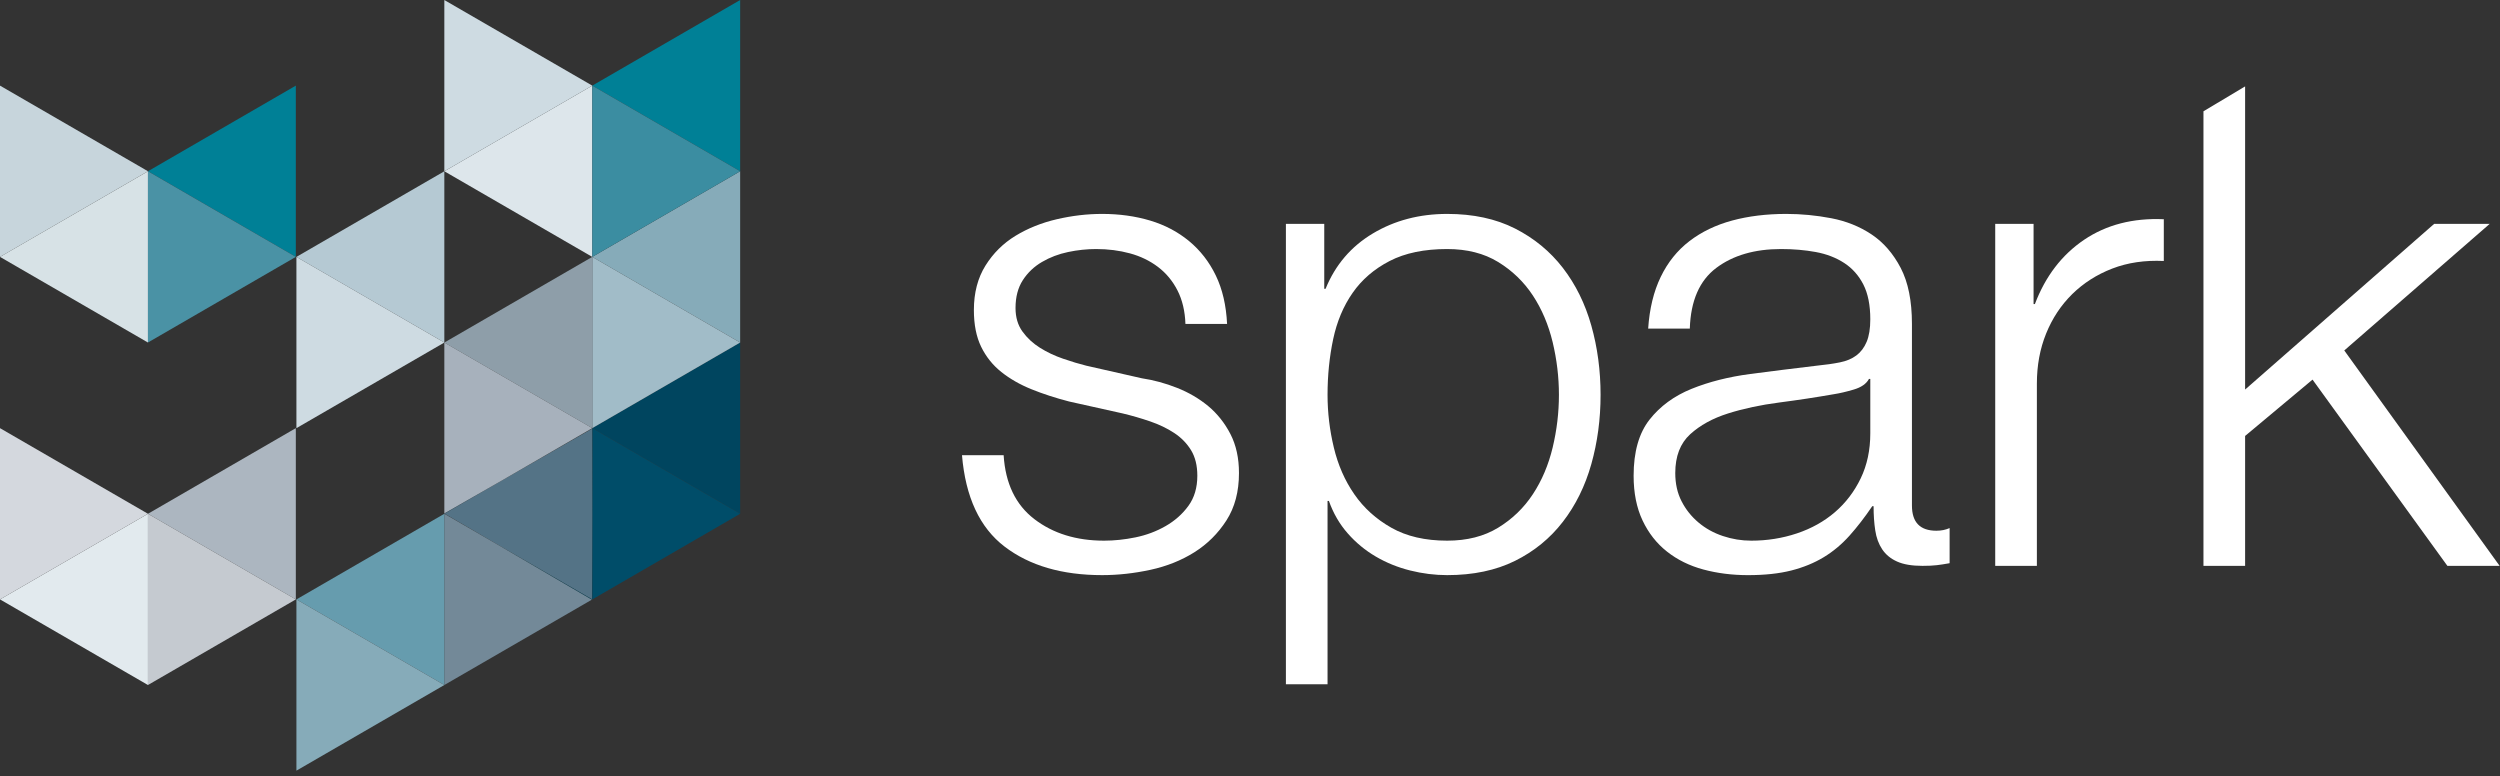
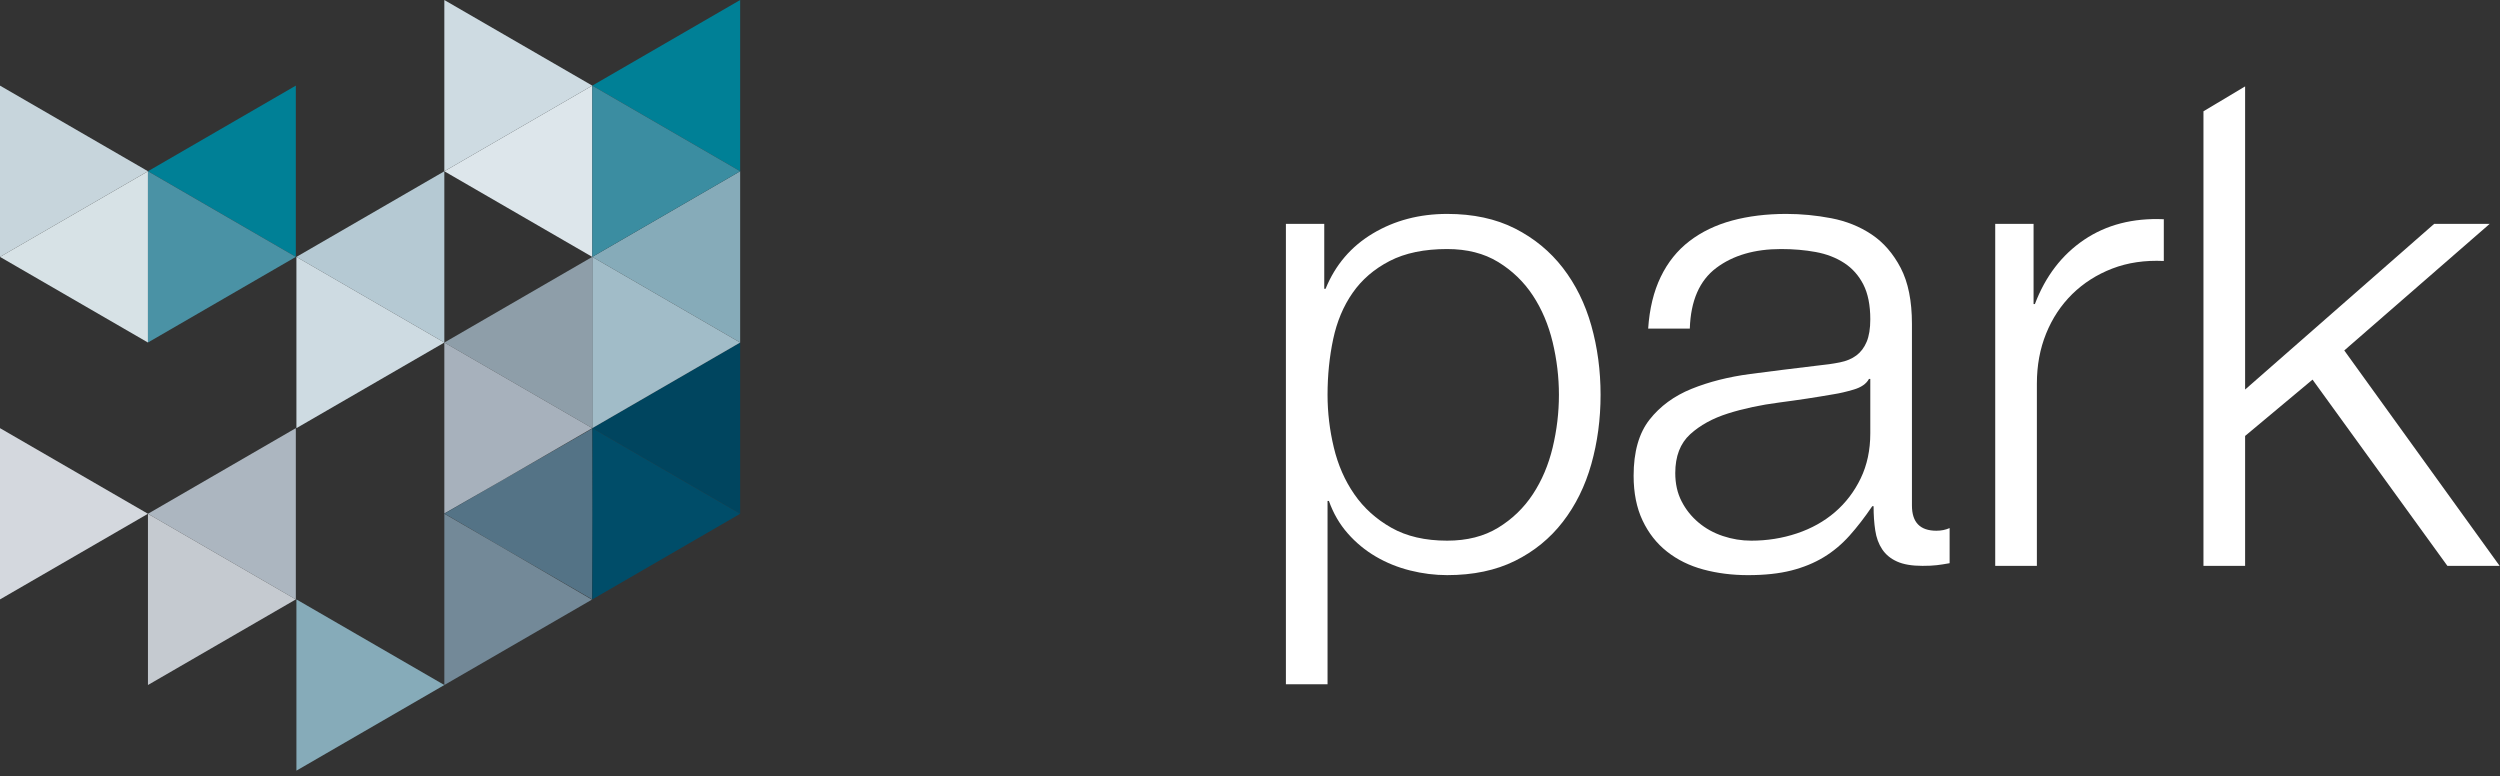
<svg xmlns="http://www.w3.org/2000/svg" width="161px" height="50px" viewBox="0 0 161 50" version="1.1">
  <rect x="0" y="0" width="161" height="50" fill="#333333" stroke="none" />
  <title>DDDDA8CA-554A-452B-A001-7117F203719A</title>
  <desc>Created with sketchtool.</desc>
  <defs />
  <g id="Page-1" stroke="none" stroke-width="1" fill="none" fill-rule="evenodd">
    <g id="spark_homepage" transform="translate(-353, -19)">
      <g id="spark-logo-neg" transform="translate(353, 19)">
        <polygon id="Fill-1" fill="#00455F" points="47.666 22.059 38.142 27.572 47.666 33.087" />
        <polygon id="Fill-2" fill="#004D69" points="38.142 27.572 38.142 27.602 38.162 27.59 38.142 33.162 38.142 38.602 47.666 33.087" />
        <polygon id="Fill-3" fill="#86ABB9" points="47.666 11.03 38.143 16.544 47.666 22.059" />
        <path d="M38.142,16.544 L38.142,27.573 L47.666,22.06 L38.142,16.544 Z M38.142,16.543 L38.142,16.544 L38.143,16.543 L38.142,16.543 Z" id="Fill-4" fill="#A1BCC8" />
        <polygon id="Fill-5" fill="#3B8DA1" points="38.143 16.543 38.142 16.544 47.666 22.06" />
        <polygon id="Fill-6" fill="#C7D5DC" points="0 16.543 9.528 11.028 0 5.514" />
        <polygon id="Fill-7" fill="#547386" points="38.142 27.601 32.138 31.048 28.629 33.079 32.159 35.139 38.123 38.591 38.142 33.161" />
        <polygon id="Fill-8" fill="#004660" points="38.143 27.601 38.143 33.161 38.168 27.59" />
        <polygon id="Fill-9" fill="#547386" points="38.118 38.618 38.124 38.621 38.124 38.615" />
        <path d="M38.123,38.591 L38.123,38.614 L38.142,38.602 L38.123,38.591 Z M28.615,33.087 L28.615,44.115 L38.118,38.616 L32.159,35.139 L28.615,33.087 Z" id="Fill-10" fill="#738998" />
-         <polygon id="Fill-11" fill="#034F69" points="32.159 35.139 38.118 38.616 38.123 38.614 38.123 38.591" />
-         <polygon id="Fill-12" fill="#669CAE" points="28.615 33.087 19.089 38.602 28.615 44.115" />
-         <polygon id="Fill-13" fill="#E2EAEE" points="0 38.602 9.528 44.115 9.528 33.087" />
        <polygon id="Fill-14" fill="#DDE6EB" points="38.142 5.514 28.615 11.03 38.142 16.544 38.142 16.543" />
        <polygon id="Fill-15" fill="#D7E2E6" points="0 16.544 9.528 22.059 9.528 11.03" />
        <polygon id="Fill-16" fill="#86ABB9" points="19.089 49.63 28.615 44.115 19.089 38.602" />
        <polygon id="Fill-17" fill="#B5C9D3" points="28.615 11.03 19.089 16.544 28.615 22.059" />
        <path d="M19.089,16.544 L19.089,27.573 L28.615,22.06 L19.089,16.544 Z M19.089,16.543 L19.089,16.544 L19.09,16.543 L19.089,16.543 Z" id="Fill-18" fill="#CEDBE2" />
        <polygon id="Fill-19" fill="#8DB1BF" points="19.09 16.543 19.088 16.544 28.614 22.06" />
        <polygon id="Fill-20" fill="#8E9EA9" points="38.142 16.544 28.615 22.06 38.142 27.573" />
        <path d="M28.615,33.07 L28.615,33.088 L28.629,33.079 L28.615,33.07 Z M28.615,22.059 L28.615,33.07 L32.139,31.048 L38.142,27.572 L28.615,22.059 Z" id="Fill-21" fill="#A7B1BC" />
        <polygon id="Fill-22" fill="#2C5A72" points="32.138 31.048 28.614 33.071 28.629 33.079" />
        <polygon id="Fill-23" fill="#ACB6C0" points="19.051 27.572 9.529 33.087 19.051 38.602" />
        <polygon id="Fill-24" fill="#C5CAD0" points="9.528 33.087 9.528 44.115 19.051 38.602" />
        <polygon id="Fill-25" fill="#D4D8DE" points="0 38.602 9.528 33.087 0 27.573" />
        <polygon id="Fill-26" fill="#CEDBE2" points="28.615 11.03 38.142 5.514 28.615 0.002" />
        <polygon id="Fill-27" fill="#008096" points="47.666 -0 38.142 5.514 47.666 11.028" />
        <polygon id="Fill-28" fill="#3B8DA1" points="38.142 5.514 38.142 16.543 47.666 11.028" />
        <polygon id="Fill-29" fill="#008096" points="19.051 5.514 9.529 11.028 19.051 16.543" />
        <path d="M9.528,11.029 L9.528,22.057 L19.051,16.543 L9.528,11.029 Z M9.528,11.028 L9.528,11.029 L9.528,11.029 L9.528,11.028 Z" id="Fill-30" fill="#4A92A5" />
        <polygon id="Fill-31" fill="#00738D" points="9.528 11.028 9.528 11.028 19.051 16.543" />
        <g id="Group-43" transform="translate(61.651, 5.535)" fill="#FFFFFF">
-           <path d="M14.18,13.171 C13.867,12.559 13.449,12.054 12.924,11.656 C12.398,11.258 11.796,10.966 11.115,10.781 C10.434,10.596 9.71,10.503 8.943,10.503 C8.347,10.503 7.744,10.567 7.134,10.695 C6.523,10.823 5.963,11.037 5.452,11.336 C4.942,11.634 4.53,12.026 4.218,12.509 C3.905,12.993 3.749,13.591 3.749,14.302 C3.749,14.9 3.898,15.405 4.197,15.817 C4.494,16.23 4.871,16.579 5.325,16.863 C5.778,17.148 6.275,17.382 6.815,17.567 C7.354,17.753 7.85,17.902 8.305,18.015 L11.881,18.826 C12.647,18.941 13.407,19.147 14.159,19.446 C14.91,19.744 15.577,20.136 16.16,20.619 C16.741,21.103 17.217,21.701 17.586,22.412 C17.954,23.123 18.139,23.963 18.139,24.93 C18.139,26.125 17.869,27.143 17.33,27.982 C16.791,28.822 16.102,29.504 15.266,30.031 C14.428,30.558 13.484,30.934 12.434,31.162 C11.384,31.389 10.348,31.503 9.327,31.503 C6.744,31.503 4.65,30.892 3.047,29.668 C1.443,28.445 0.528,26.482 0.301,23.778 L2.983,23.778 C3.096,25.599 3.756,26.973 4.963,27.897 C6.169,28.822 7.666,29.284 9.454,29.284 C10.107,29.284 10.781,29.213 11.476,29.071 C12.172,28.928 12.818,28.686 13.413,28.345 C14.009,28.004 14.499,27.57 14.882,27.043 C15.266,26.517 15.457,25.869 15.457,25.101 C15.457,24.447 15.322,23.899 15.053,23.458 C14.783,23.017 14.421,22.647 13.967,22.348 C13.513,22.049 12.995,21.801 12.413,21.601 C11.831,21.402 11.243,21.232 10.646,21.089 L7.198,20.321 C6.318,20.093 5.509,19.83 4.772,19.531 C4.033,19.232 3.388,18.862 2.834,18.421 C2.281,17.98 1.848,17.439 1.536,16.799 C1.223,16.159 1.067,15.369 1.067,14.43 C1.067,13.321 1.316,12.367 1.812,11.571 C2.309,10.774 2.955,10.134 3.749,9.65 C4.544,9.166 5.431,8.811 6.41,8.583 C7.39,8.355 8.361,8.241 9.327,8.241 C10.434,8.241 11.462,8.384 12.413,8.668 C13.363,8.952 14.201,9.393 14.925,9.991 C15.648,10.589 16.224,11.329 16.649,12.211 C17.075,13.093 17.315,14.131 17.373,15.326 L14.691,15.326 C14.662,14.501 14.492,13.783 14.18,13.171" id="Fill-32" />
          <path d="M38.34,16.501 C38.069,15.377 37.644,14.374 37.063,13.491 C36.481,12.609 35.735,11.891 34.827,11.336 C33.919,10.781 32.826,10.503 31.549,10.503 C30.073,10.503 28.839,10.759 27.845,11.272 C26.851,11.784 26.057,12.467 25.461,13.321 C24.865,14.174 24.446,15.17 24.205,16.308 C23.964,17.447 23.843,18.641 23.843,19.893 C23.843,21.032 23.978,22.164 24.248,23.287 C24.517,24.412 24.957,25.415 25.568,26.296 C26.177,27.179 26.972,27.897 27.952,28.451 C28.931,29.006 30.129,29.284 31.549,29.284 C32.826,29.284 33.919,29.006 34.827,28.451 C35.735,27.897 36.481,27.179 37.063,26.296 C37.644,25.415 38.069,24.412 38.34,23.287 C38.609,22.164 38.744,21.032 38.744,19.893 C38.744,18.756 38.609,17.625 38.34,16.501 Z M23.631,8.881 L23.631,13.064 L23.716,13.064 C24.34,11.528 25.355,10.34 26.76,9.5 C28.164,8.661 29.761,8.241 31.549,8.241 C33.223,8.241 34.678,8.554 35.913,9.18 C37.147,9.806 38.176,10.653 38.999,11.719 C39.822,12.787 40.433,14.025 40.83,15.433 C41.227,16.841 41.426,18.329 41.426,19.893 C41.426,21.459 41.227,22.945 40.83,24.354 C40.433,25.762 39.822,27.001 38.999,28.067 C38.176,29.135 37.147,29.974 35.913,30.586 C34.678,31.197 33.223,31.503 31.549,31.503 C30.754,31.503 29.959,31.404 29.165,31.205 C28.37,31.006 27.632,30.707 26.951,30.308 C26.27,29.91 25.667,29.412 25.142,28.814 C24.616,28.217 24.212,27.52 23.929,26.723 L23.843,26.723 L23.843,38.53 L21.161,38.53 L21.161,8.881 L23.631,8.881 Z" id="Fill-34" />
          <path d="M58.71,18.869 C58.54,19.183 58.213,19.41 57.731,19.552 C57.248,19.695 56.822,19.794 56.454,19.851 C55.318,20.05 54.148,20.228 52.942,20.385 C51.735,20.541 50.636,20.776 49.642,21.089 C48.648,21.402 47.833,21.85 47.194,22.433 C46.556,23.017 46.236,23.849 46.236,24.931 C46.236,25.613 46.371,26.218 46.641,26.744 C46.91,27.271 47.272,27.726 47.727,28.11 C48.18,28.494 48.706,28.786 49.302,28.985 C49.898,29.185 50.508,29.284 51.132,29.284 C52.154,29.284 53.133,29.128 54.07,28.815 C55.006,28.502 55.822,28.046 56.518,27.449 C57.213,26.851 57.766,26.126 58.178,25.272 C58.589,24.418 58.796,23.451 58.796,22.37 L58.796,18.869 L58.71,18.869 Z M45.3,12.296 C45.753,11.357 46.371,10.589 47.151,9.991 C47.932,9.394 48.847,8.953 49.898,8.668 C50.947,8.384 52.111,8.241 53.388,8.241 C54.353,8.241 55.318,8.334 56.284,8.519 C57.248,8.704 58.114,9.052 58.881,9.564 C59.647,10.076 60.271,10.795 60.754,11.72 C61.236,12.644 61.478,13.847 61.478,15.326 L61.478,27.022 C61.478,28.104 62.002,28.644 63.053,28.644 C63.365,28.644 63.649,28.587 63.904,28.473 L63.904,30.735 C63.591,30.793 63.315,30.835 63.074,30.863 C62.833,30.892 62.527,30.906 62.159,30.906 C61.478,30.906 60.931,30.814 60.52,30.628 C60.108,30.444 59.789,30.18 59.562,29.839 C59.334,29.498 59.185,29.092 59.115,28.622 C59.043,28.153 59.008,27.634 59.008,27.064 L58.923,27.064 C58.44,27.776 57.951,28.409 57.455,28.964 C56.957,29.519 56.404,29.982 55.794,30.351 C55.184,30.721 54.488,31.006 53.708,31.205 C52.927,31.404 51.998,31.504 50.919,31.504 C49.898,31.504 48.94,31.382 48.046,31.141 C47.151,30.9 46.371,30.515 45.704,29.988 C45.037,29.462 44.512,28.793 44.129,27.982 C43.746,27.171 43.554,26.211 43.554,25.101 C43.554,23.565 43.895,22.363 44.576,21.494 C45.257,20.627 46.158,19.965 47.28,19.509 C48.401,19.055 49.663,18.735 51.068,18.549 C52.473,18.365 53.9,18.187 55.347,18.015 C55.915,17.959 56.412,17.887 56.837,17.802 C57.263,17.717 57.617,17.567 57.901,17.354 C58.185,17.141 58.405,16.849 58.561,16.479 C58.717,16.109 58.796,15.626 58.796,15.028 C58.796,14.117 58.646,13.37 58.349,12.787 C58.05,12.204 57.639,11.741 57.114,11.4 C56.588,11.058 55.979,10.823 55.283,10.695 C54.587,10.567 53.842,10.503 53.048,10.503 C51.345,10.503 49.954,10.909 48.876,11.72 C47.797,12.531 47.23,13.833 47.173,15.626 L44.491,15.626 C44.576,14.345 44.846,13.235 45.3,12.296 Z" id="Fill-36" />
          <path d="M69.311,8.881 L69.311,14.046 L69.396,14.046 C70.077,12.253 71.134,10.874 72.567,9.906 C74.001,8.939 75.711,8.497 77.698,8.583 L77.698,11.272 C76.477,11.215 75.37,11.378 74.377,11.762 C73.383,12.146 72.525,12.695 71.801,13.405 C71.078,14.117 70.517,14.964 70.12,15.945 C69.722,16.927 69.524,18.001 69.524,19.168 L69.524,30.906 L66.841,30.906 L66.841,8.881 L69.311,8.881 Z" id="Fill-38" />
          <polygon id="Fill-40" points="82.934 0.029 82.934 19.552 95.11 8.881 98.686 8.881 89.32 17.034 99.325 30.906 95.961 30.906 87.276 18.912 82.934 22.54 82.934 30.906 80.252 30.906 80.252 1.632" />
        </g>
      </g>
    </g>
  </g>
</svg>